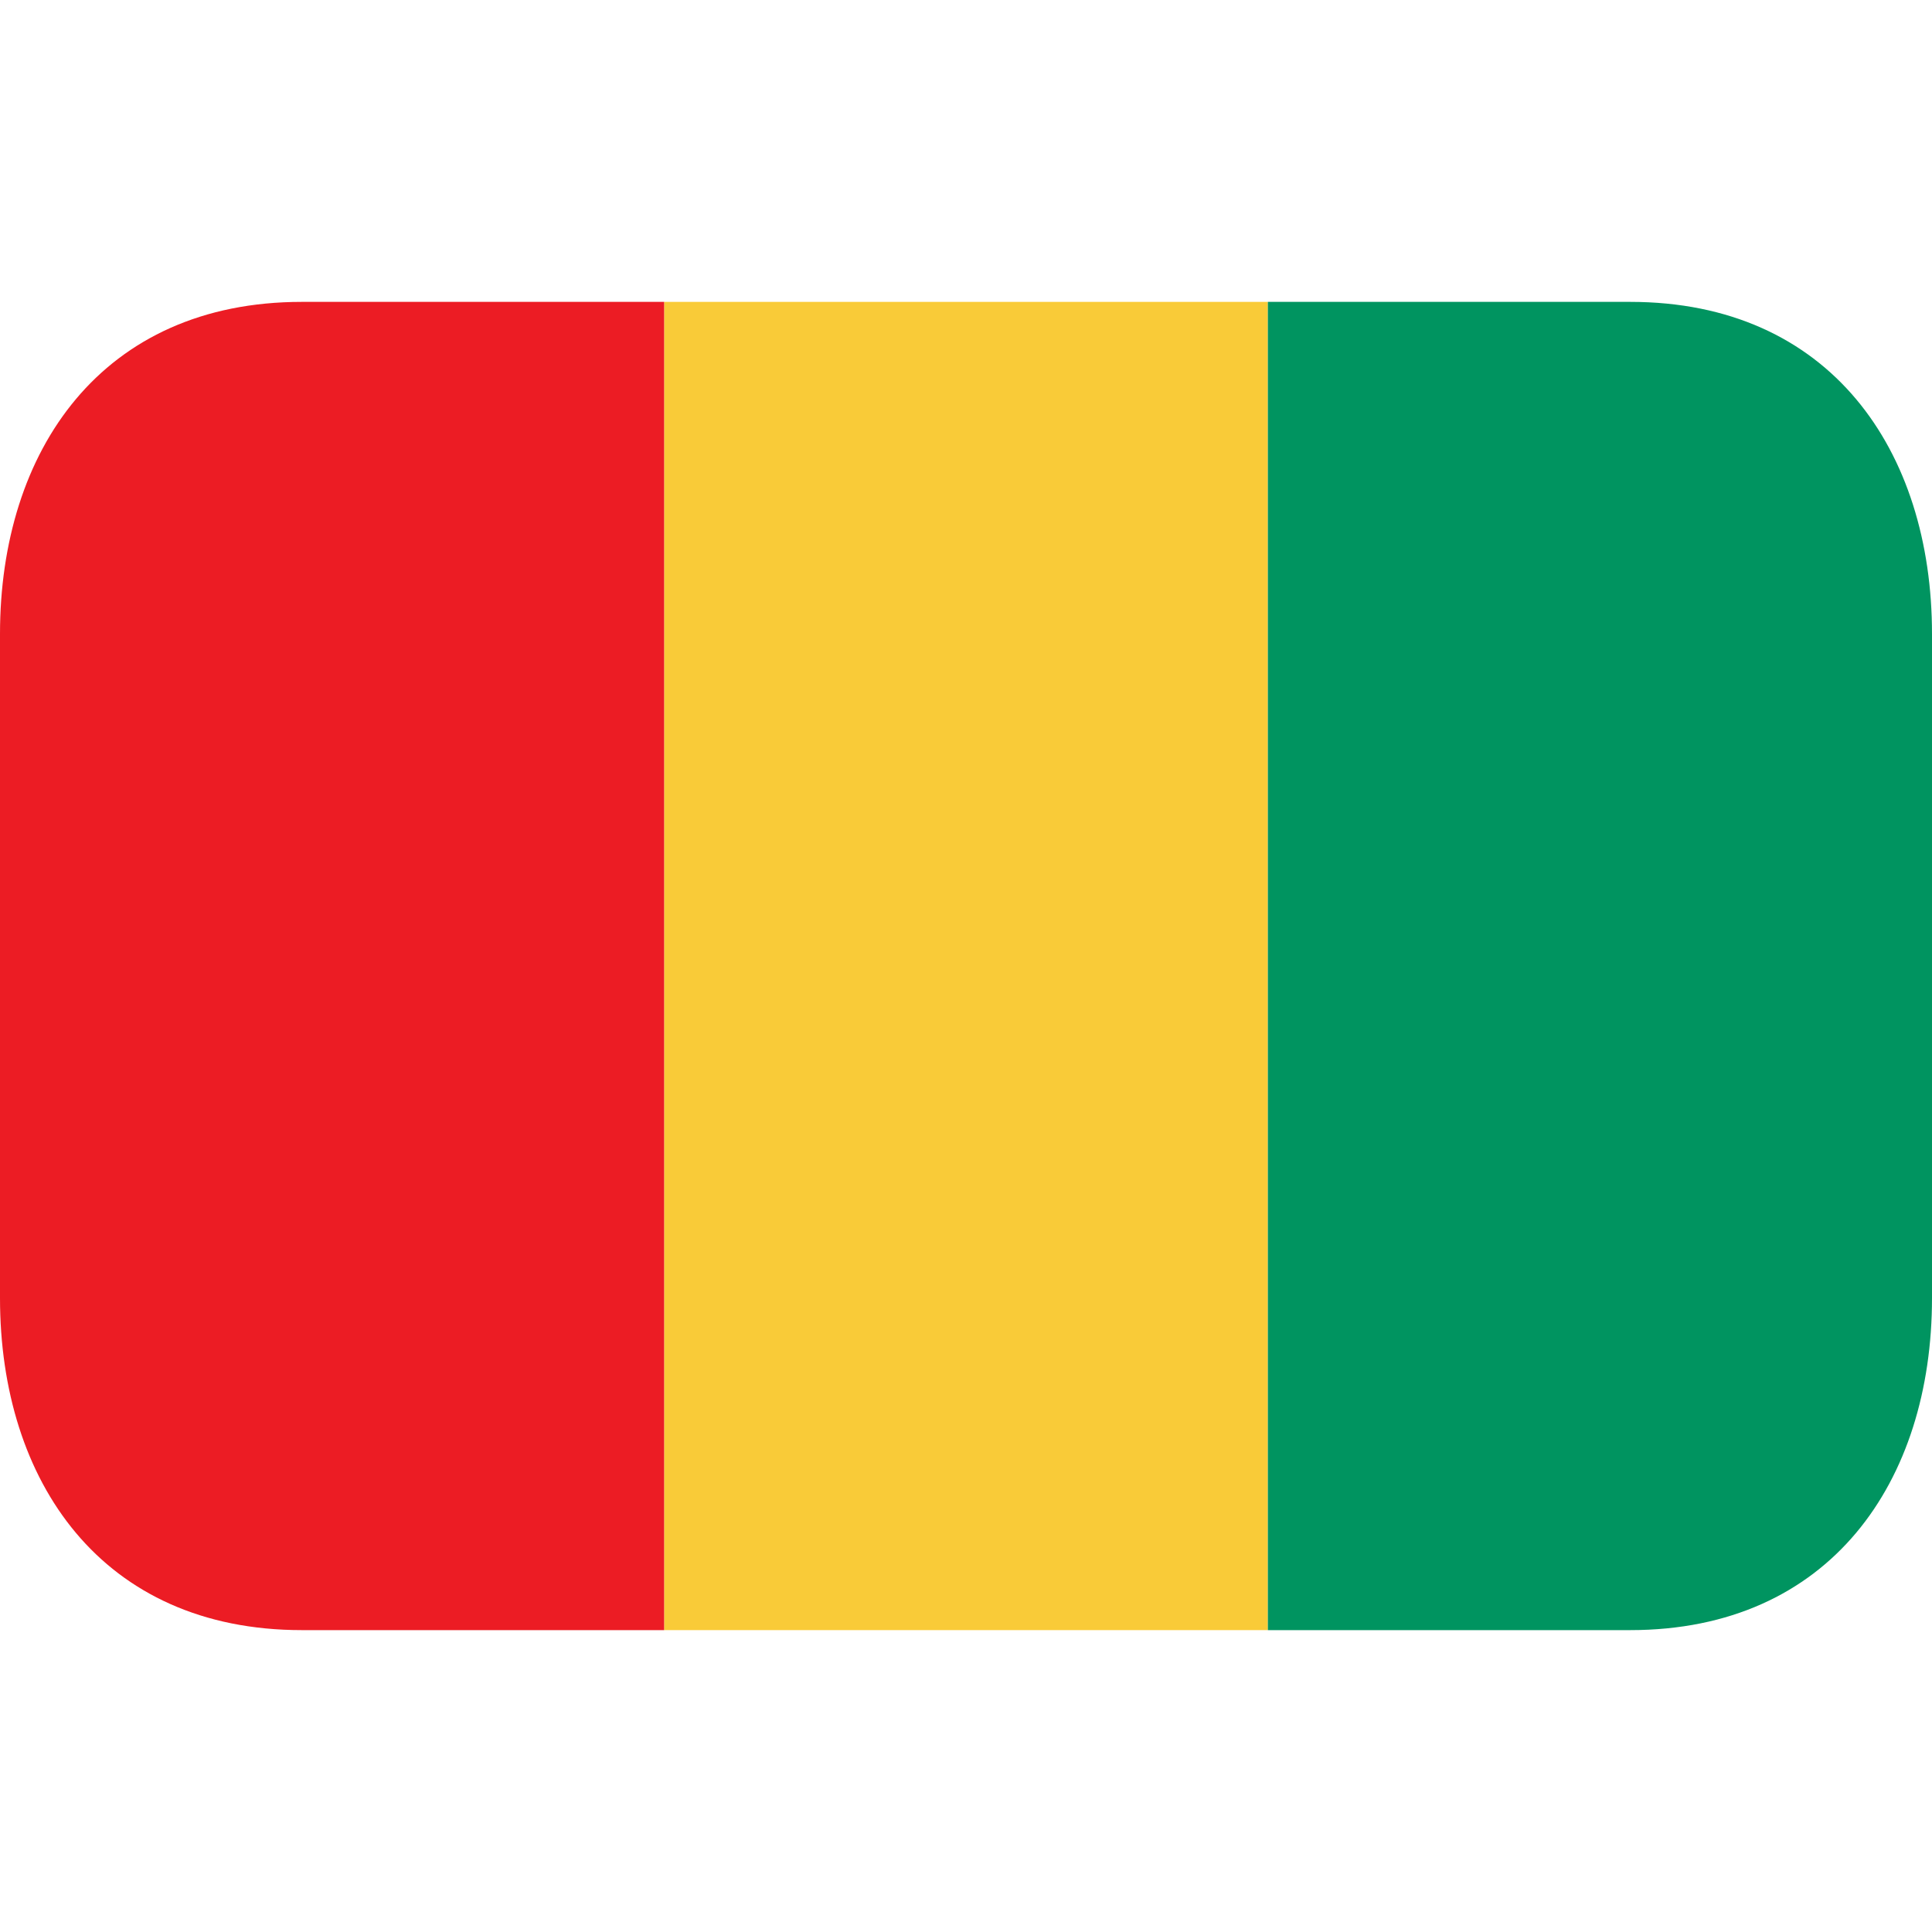
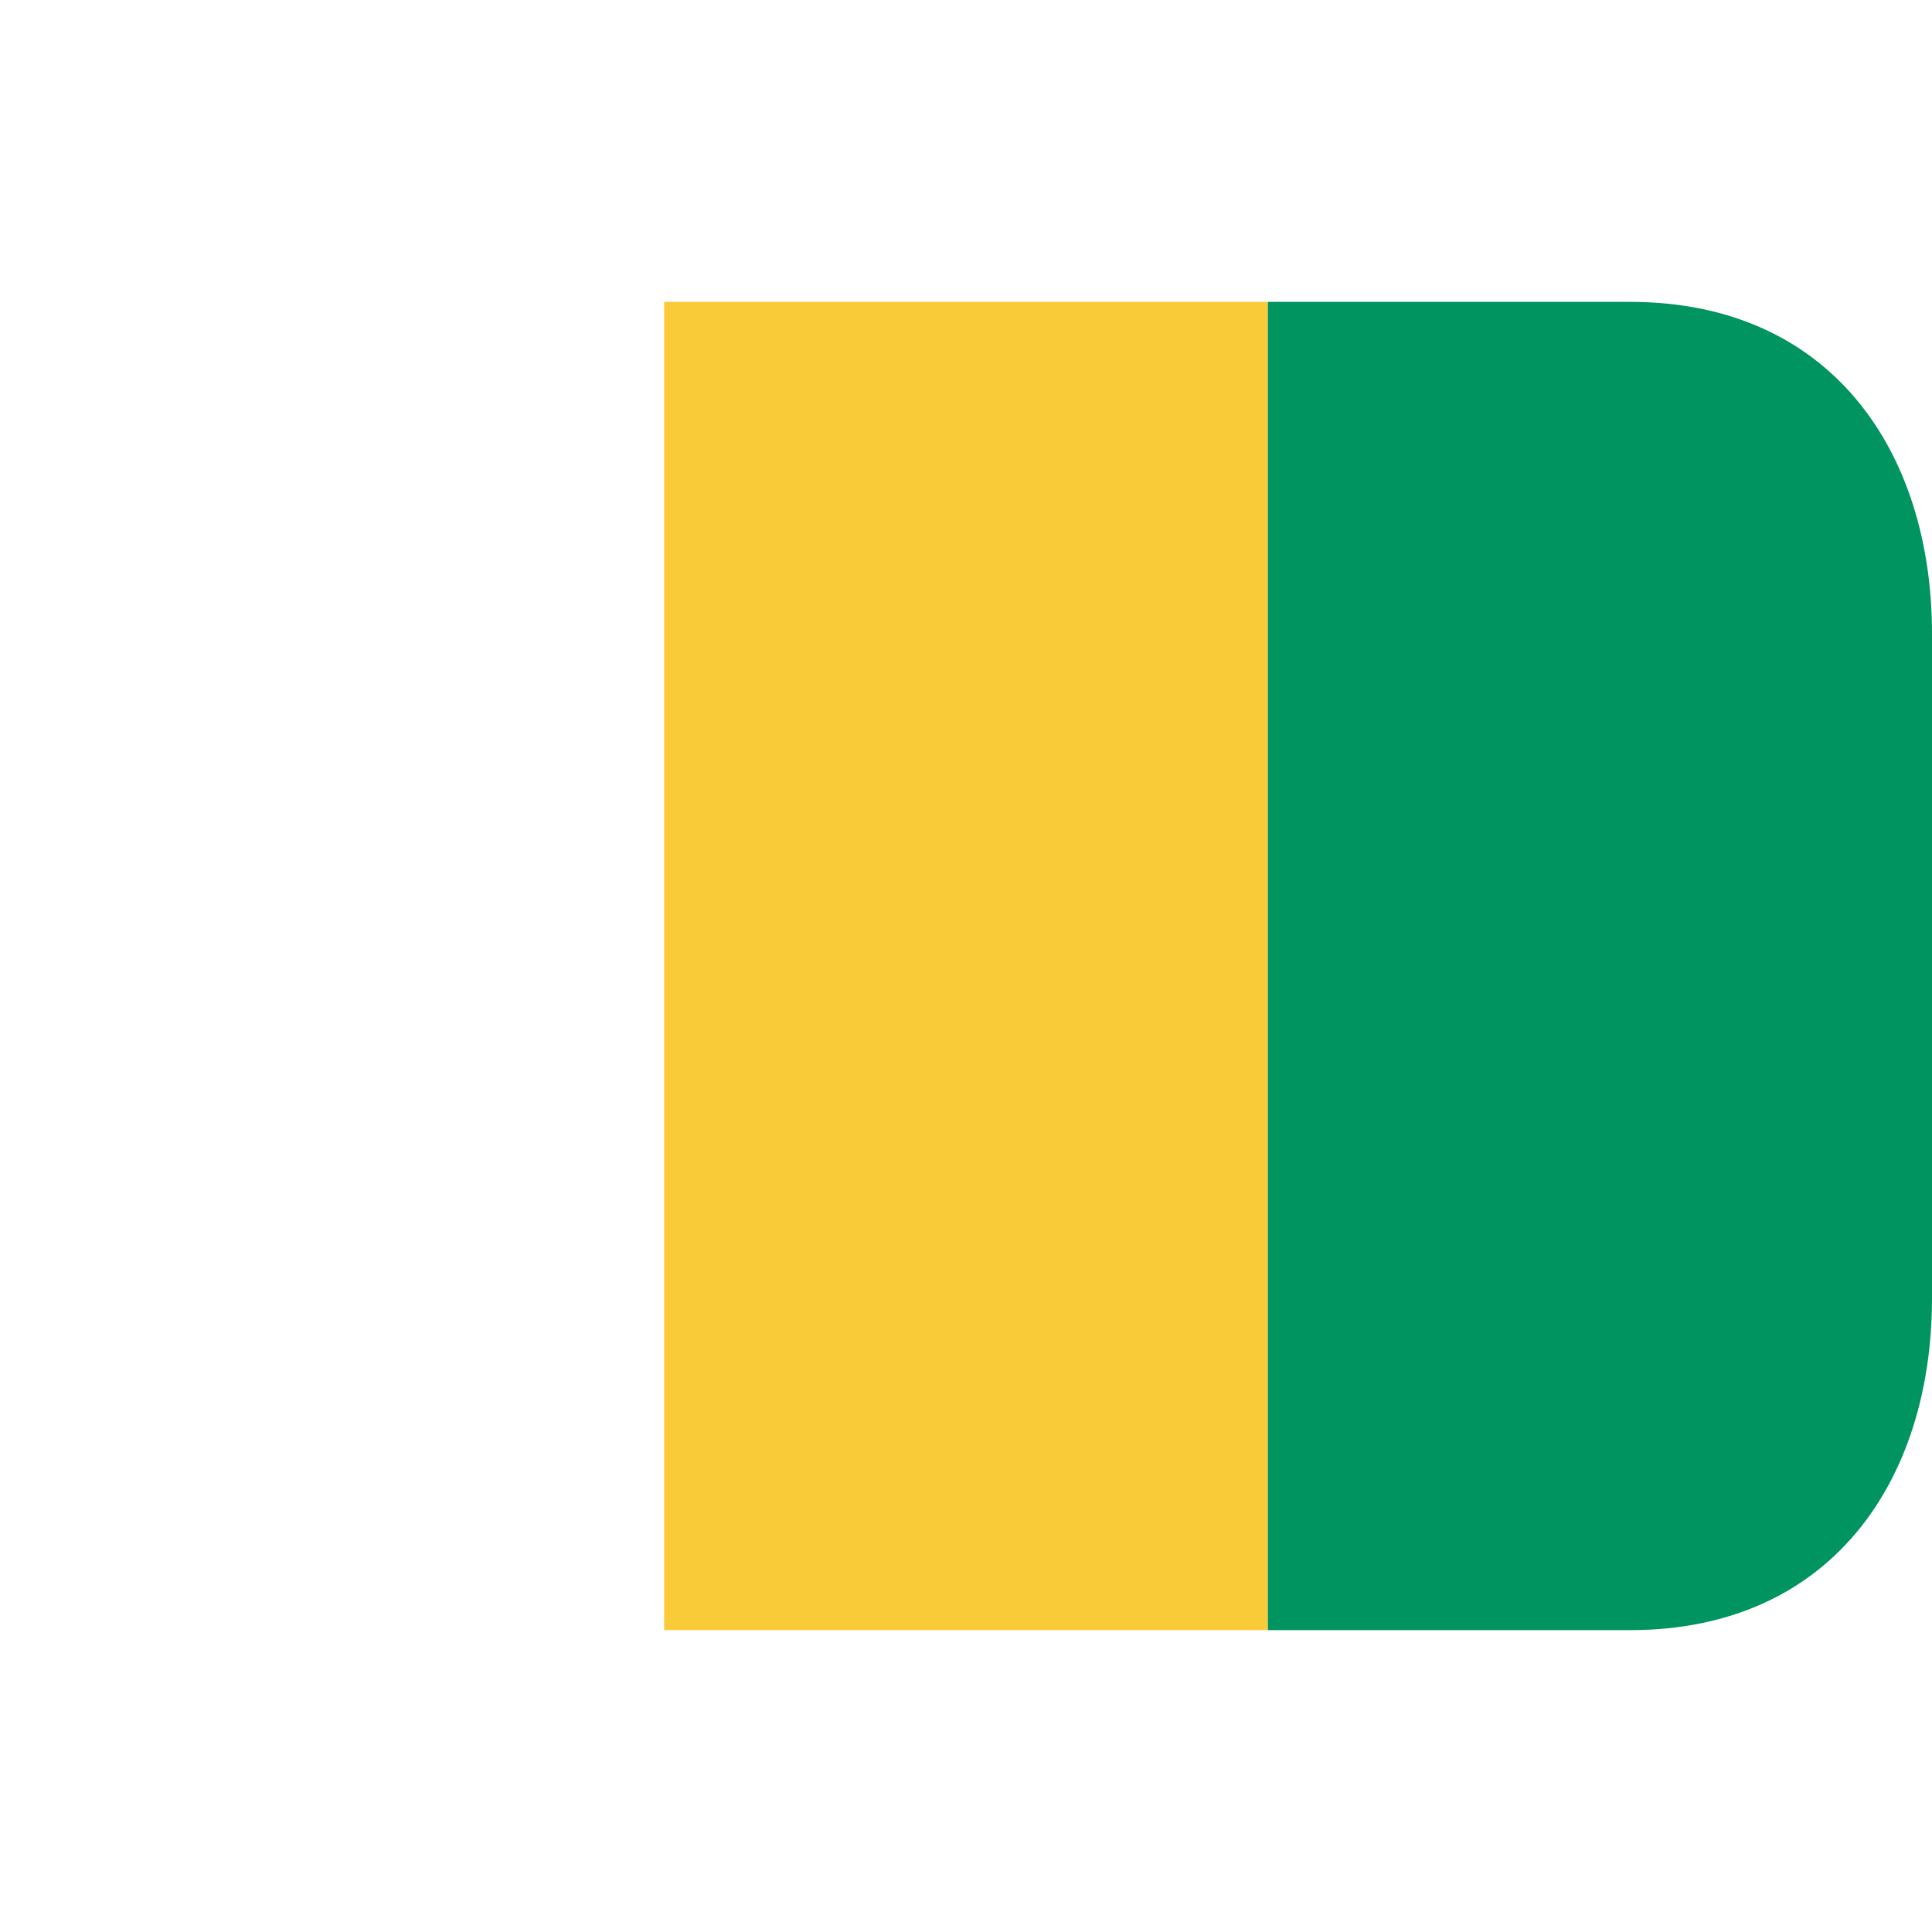
<svg xmlns="http://www.w3.org/2000/svg" width="16" height="16" viewBox="0 0 16 16" fill="none">
  <path d="M5.5 2.5H10.5V13.5H5.5V2.5Z" fill="#F9CB38" />
-   <path d="M2.5 2.5C0.843 2.5 0 3.731 0 5.25V10.75C0 12.269 0.843 13.5 2.5 13.5H5.5V2.5H2.5Z" fill="#EC1C24" />
  <path d="M13.5 2.5H10.5V13.5H13.5C15.157 13.5 16 12.269 16 10.75V5.25C16 3.731 15.157 2.5 13.5 2.5Z" fill="#009460" />
</svg>